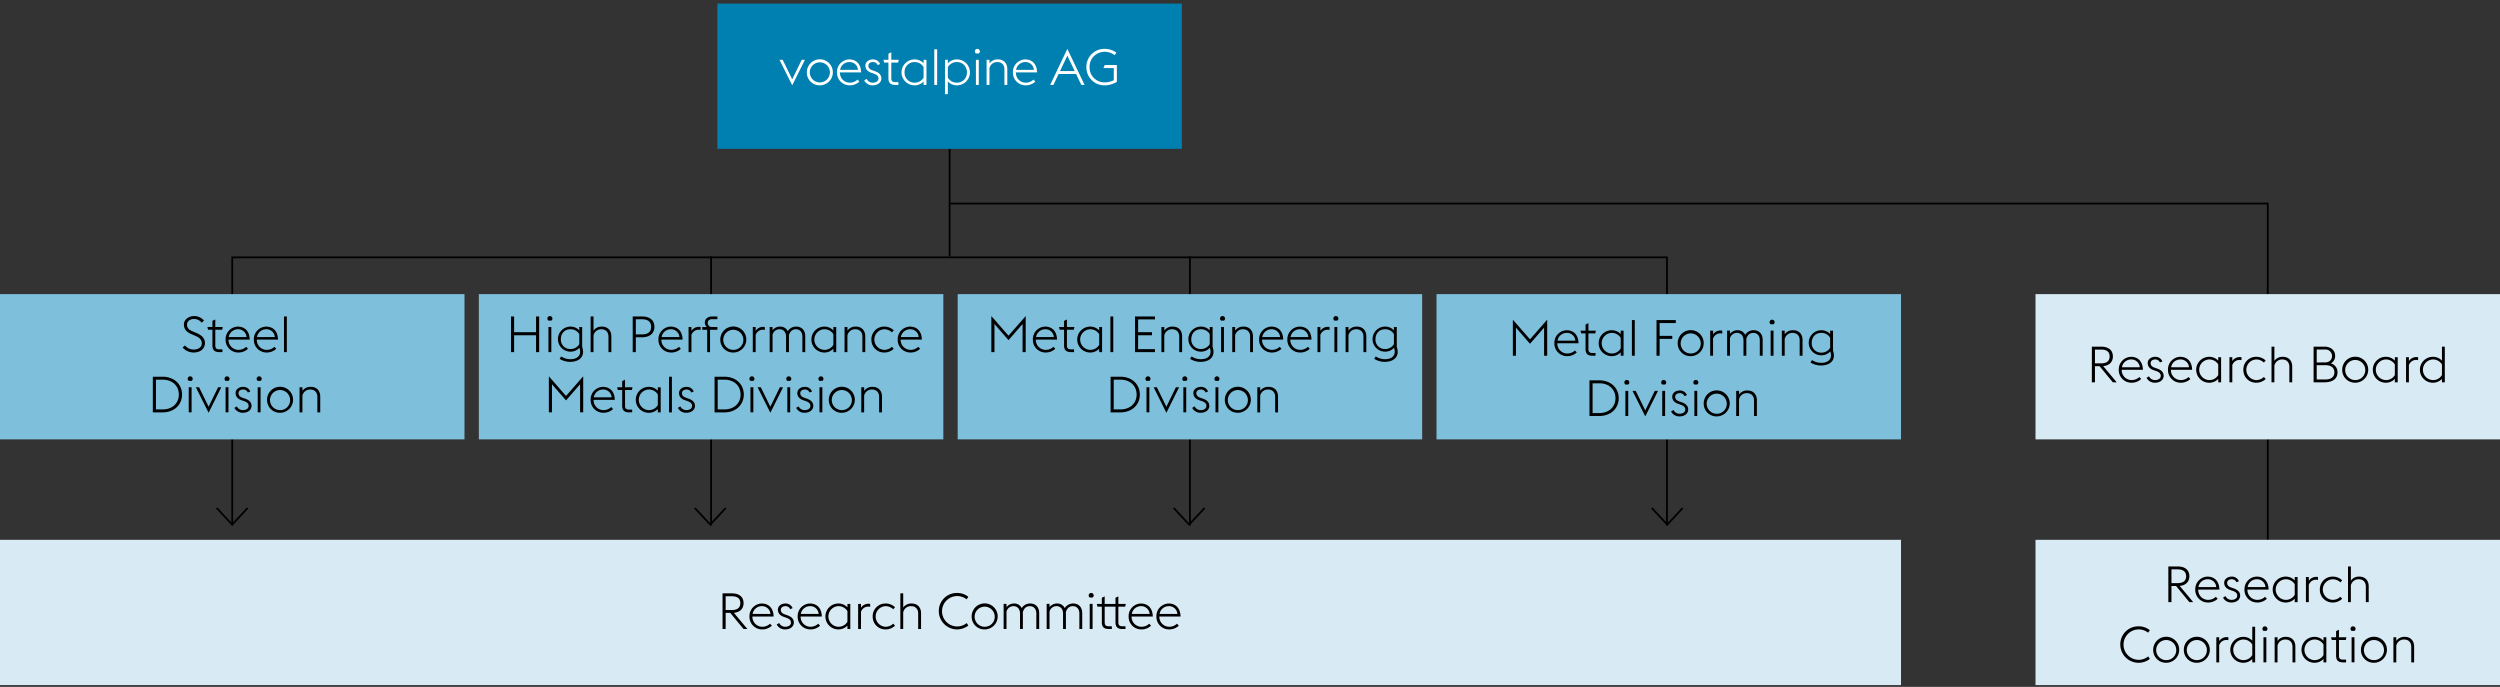
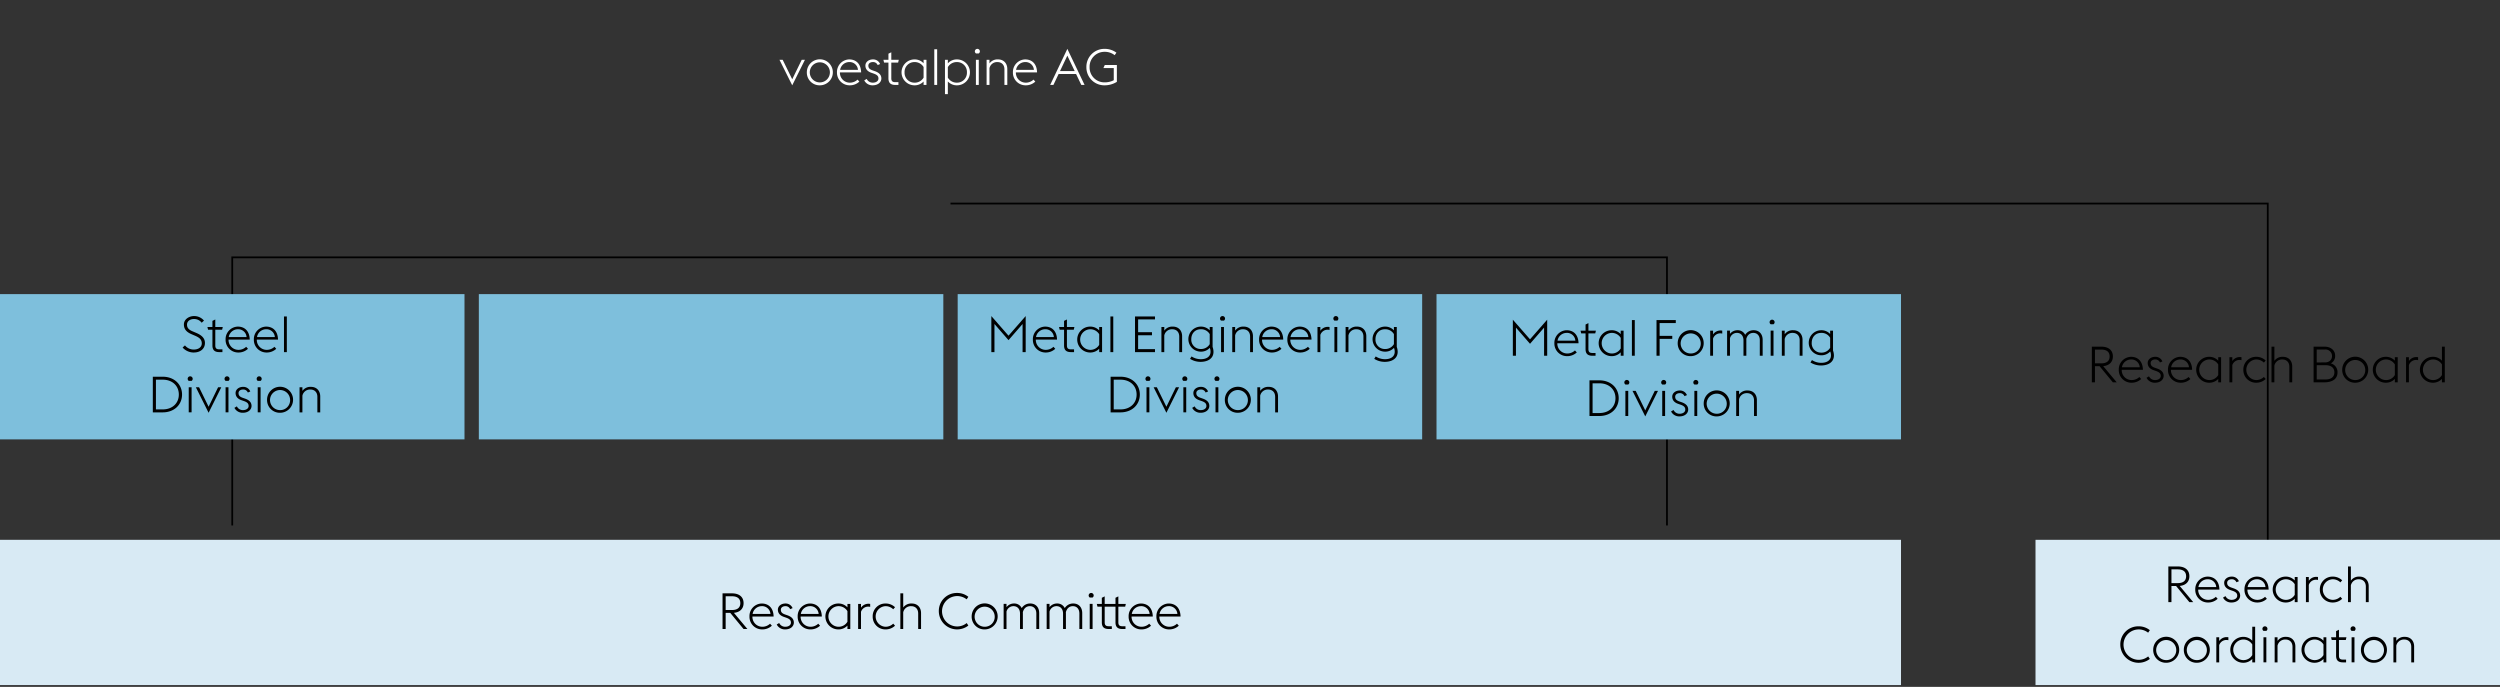
<svg xmlns="http://www.w3.org/2000/svg" width="1394" height="383" viewBox="0 0 1394 383">
  <rect x="0" y="0" width="1394" height="383" fill="#333333" stroke="none" />
  <path fill="none" stroke="#000" d="M929.5 293V143.5h-800V293" />
-   <path fill="none" stroke="#000" d="M938.289 283.247l-8.632 9.282-8.629-9.282M138.088 283.247l-8.632 9.282-8.629-9.282M529.5 83v60M396.5 143v150M404.679 283.247l-8.632 9.288-8.629-9.288M663.5 143v150M671.698 283.247l-8.632 9.288-8.629-9.288" />
-   <path fill="#0080b0" d="M400 2h259v81H400z" />
  <path fill="#7ebfdc" d="M0 164h259v81H0z" />
  <path fill="#d8eaf4" d="M0 301h1060v81H0z" />
  <path fill="#7ebfdc" d="M267 164h259v81H267zM534 164h259v81H534z" />
  <path fill="none" stroke="#000" d="M1264.5 326V113.5H530" />
-   <path fill="#d8eaf4" d="M1135 164h259v81h-259z" />
  <path fill="#7ebfdc" d="M801 164h259v81H801z" />
  <path fill="#d8eaf4" d="M1135 301h259v81h-259z" />
  <g>
    <path d="M434.634 33.351h1.792l5.32 10.864 5.292-10.864h1.792l-7.084 14.223zM449.894 40.351a7.252 7.252 0 117.252 7.223 7.091 7.091 0 01-7.252-7.223zm12.851 0a5.6 5.6 0 10-11.2 0 5.6 5.6 0 1011.2 0zM466.693 40.351a7.023 7.023 0 016.832-7.224c3.668 0 6.524 2.323 6.636 7.252h-11.815a5.508 5.508 0 005.46 5.712 6.17 6.17 0 004.367-1.708l1.009 1.12a7.7 7.7 0 01-5.376 2.071 7.042 7.042 0 01-7.113-7.223zm1.764-1.4h9.94a4.658 4.658 0 00-4.928-4.34 5.159 5.159 0 00-5.012 4.339zM481.9 44.831l1.373-.841a3.649 3.649 0 003.416 2.1c1.736 0 3.135-.868 3.135-2.3 0-1.372-.756-2.1-2.771-2.8l-1.288-.447c-2.521-.9-3.22-2.492-3.22-3.977 0-1.9 1.735-3.443 4.228-3.443a4.174 4.174 0 013.975 2.576l-1.371.588a2.7 2.7 0 00-2.66-1.681c-1.372 0-2.521.729-2.521 1.989 0 1.091.42 1.96 2.325 2.631l1.372.477c2.351.84 3.555 2.128 3.555 4.06 0 1.988-1.763 3.807-4.843 3.807a5.1 5.1 0 01-4.705-2.739zM492.593 33.351h2.8v-3.416l1.595-.785v4.2h4.172l-.364 1.54h-3.808v8.71c0 1.54.56 2.212 2.268 2.212h1.708v1.54h-1.736c-2.492 0-3.835-1.037-3.835-3.7v-8.761h-2.437zM514.992 45.446a6.817 6.817 0 01-5.151 2.128 7.224 7.224 0 010-14.447 6.743 6.743 0 015.151 2.155v-1.931h1.6v14h-1.6zm0-2.155v-5.908a5.794 5.794 0 00-5.151-2.773 5.5 5.5 0 00-5.46 5.741 5.5 5.5 0 005.46 5.74 5.694 5.694 0 005.151-2.8zM520.956 27.471h1.6v19.88h-1.6zM526.92 33.351h1.6v1.96a6.741 6.741 0 015.179-2.184 7.224 7.224 0 010 14.447 6.721 6.721 0 01-5.179-2.155V52.5h-1.6zm1.6 4.087v5.853a5.741 5.741 0 005.179 2.8 5.5 5.5 0 005.46-5.74 5.5 5.5 0 00-5.46-5.741 5.76 5.76 0 00-5.183 2.828zM543.58 28.646a1.4 1.4 0 012.8 0 1.406 1.406 0 01-.616 1.149H544.2a1.408 1.408 0 01-.62-1.149zm.588 4.7h1.6v14h-1.6zM550.132 33.351h1.6v2.015a5.481 5.481 0 014.816-2.239c2.939 0 5.124 2.016 5.124 5.376v8.848h-1.6v-8.624c0-2.661-1.6-4.117-3.947-4.117a4.326 4.326 0 00-4.4 3.445v9.3h-1.6zM564.8 40.351a7.022 7.022 0 016.832-7.224c3.668 0 6.523 2.323 6.635 7.252h-11.811a5.508 5.508 0 005.46 5.712 6.17 6.17 0 004.367-1.708l1.009 1.12a7.7 7.7 0 01-5.376 2.071 7.041 7.041 0 01-7.116-7.223zm1.763-1.4h9.941a4.659 4.659 0 00-4.928-4.34 5.159 5.159 0 00-5.009 4.339zM595.155 27.247l9.6 20.1h-1.82l-2.912-6.077h-9.744l-2.879 6.081h-1.82zm-4.088 12.376h8.176l-4.088-8.6zM605.768 37.41a10.005 10.005 0 0110.163-10.163 10.753 10.753 0 016.58 2.128l-.98 1.4a8.752 8.752 0 00-5.6-1.876 8.271 8.271 0 00-8.371 8.512 8.27 8.27 0 008.371 8.513 10.864 10.864 0 005.1-1.2v-6.782h-5.768l.757-1.679h6.747v9.38a13.056 13.056 0 01-6.832 1.931 10 10 0 01-10.167-10.164z" fill="#fff" />
    <path d="M101.816 193.79l1.316-1.2a6.3 6.3 0 004.845 2.324c2.715 0 4.536-1.345 4.536-3.416 0-2.212-1.372-3.248-3.641-4.256l-2.1-.9c-3.024-1.288-4.228-3.024-4.228-5.432 0-2.828 2.8-4.676 5.656-4.676a7.228 7.228 0 015.544 2.52l-1.288 1.2a5.261 5.261 0 00-4.34-2.072c-2.072 0-3.836 1.176-3.836 3.135 0 1.653.812 2.773 3.08 3.725l2.1.9c2.688 1.148 4.816 2.744 4.816 5.6 0 3.052-2.324 5.32-6.3 5.32a8.318 8.318 0 01-6.16-2.772zM115.647 182.338h2.8v-3.416l1.6-.784v4.2h4.172l-.364 1.54h-3.808v8.708c0 1.54.56 2.212 2.268 2.212h1.708v1.54h-1.736c-2.492 0-3.836-1.036-3.836-3.7v-8.764h-2.436zM125.784 189.338a7.023 7.023 0 016.832-7.224c3.668 0 6.524 2.324 6.636 7.252h-11.815a5.507 5.507 0 005.459 5.712 6.167 6.167 0 004.368-1.708l1.008 1.12a7.7 7.7 0 01-5.376 2.072 7.042 7.042 0 01-7.112-7.224zm1.764-1.4h9.94a4.658 4.658 0 00-4.927-4.34 5.157 5.157 0 00-5.013 4.34zM141.548 189.338a7.023 7.023 0 016.832-7.224c3.668 0 6.523 2.324 6.636 7.252H143.2a5.508 5.508 0 005.46 5.712 6.166 6.166 0 004.367-1.708l1.009 1.12a7.7 7.7 0 01-5.376 2.072 7.042 7.042 0 01-7.112-7.224zm1.764-1.4h9.94a4.659 4.659 0 00-4.928-4.34 5.156 5.156 0 00-5.012 4.34zM158.348 176.458h1.595v19.88h-1.595zM85.213 210.058h5.516c6.328 0 10.78 4.171 10.78 9.939s-4.452 9.941-10.78 9.941h-5.516zm5.516 18.227c5.431 0 8.988-3.472 8.988-8.288s-3.557-8.287-8.988-8.287h-3.781v16.575zM104.645 211.233a1.4 1.4 0 012.8 0 1.406 1.406 0 01-.616 1.149h-1.569a1.405 1.405 0 01-.615-1.149zm.587 4.7h1.6v14h-1.6zM109.208 215.938H111l5.32 10.864 5.292-10.864h1.788l-7.084 14.223zM125.2 211.233a1.4 1.4 0 012.8 0 1.406 1.406 0 01-.616 1.149h-1.568a1.406 1.406 0 01-.616-1.149zm.588 4.7h1.6v14h-1.6zM130.711 227.418l1.372-.841a3.65 3.65 0 003.416 2.1c1.736 0 3.136-.868 3.136-2.3 0-1.372-.756-2.1-2.772-2.8l-1.288-.447c-2.52-.9-3.22-2.492-3.22-3.977 0-1.9 1.736-3.443 4.228-3.443a4.176 4.176 0 013.976 2.575l-1.371.589a2.7 2.7 0 00-2.661-1.681c-1.372 0-2.52.729-2.52 1.989 0 1.091.42 1.96 2.324 2.631l1.372.477c2.352.84 3.556 2.128 3.556 4.06 0 1.988-1.764 3.807-4.844 3.807a5.1 5.1 0 01-4.704-2.739zM143.115 211.233a1.4 1.4 0 012.8 0 1.406 1.406 0 01-.616 1.149h-1.569a1.408 1.408 0 01-.615-1.149zm.588 4.7h1.6v14h-1.6zM148.911 222.938a7.252 7.252 0 117.252 7.223 7.091 7.091 0 01-7.252-7.223zm12.852 0a5.6 5.6 0 10-5.6 5.74 5.511 5.511 0 005.6-5.74zM167.026 215.938h1.6v2.015a5.48 5.48 0 014.816-2.239c2.94 0 5.124 2.015 5.124 5.376v8.848h-1.6v-8.625c0-2.66-1.6-4.116-3.947-4.116a4.326 4.326 0 00-4.4 3.445v9.3h-1.6z" />
    <g data-name="High ...">
-       <path d="M284.933 176.458h1.735v8.792H298.9v-8.792h1.736v19.88H298.9v-9.408h-12.232v9.408h-1.735zM305.232 177.634a1.4 1.4 0 112.8 0 1.406 1.406 0 01-.616 1.148h-1.568a1.406 1.406 0 01-.616-1.148zm.588 4.7h1.6v14h-1.6zM312.036 200.09l.84-1.344a9.418 9.418 0 005.236 1.54c2.688 0 5.348-1.148 5.348-4.144a5.309 5.309 0 00-.42-2.184 6.555 6.555 0 01-5.067 2.128 6.987 6.987 0 010-13.972 6.609 6.609 0 015.039 2.1v-1.876h1.6v11.116a8.243 8.243 0 01.5 2.716c0 4.059-3.639 5.6-7.2 5.6a10.973 10.973 0 01-5.876-1.68zm10.976-8.2v-5.573a5.5 5.5 0 00-5.039-2.715c-3.221 0-5.237 2.436-5.237 5.516a5.17 5.17 0 005.237 5.488 5.555 5.555 0 005.039-2.72zM329.34 176.458h1.6v7.9a5.48 5.48 0 014.816-2.24c2.939 0 5.124 2.016 5.124 5.376v8.848h-1.6v-8.624c0-2.66-1.595-4.116-3.947-4.116a4.326 4.326 0 00-4.4 3.444v9.3h-1.6zM352.8 176.458h5.208c4.311 0 6.887 2.1 6.887 5.8 0 3.612-2.576 5.8-6.887 5.8h-3.473v8.288H352.8zm5.208 10c3.387 0 5.067-1.484 5.067-4.2s-1.68-4.228-5.067-4.228h-3.473v8.428zM367.139 189.338a7.022 7.022 0 016.832-7.224c3.668 0 6.523 2.324 6.635 7.252h-11.815a5.508 5.508 0 005.46 5.712 6.166 6.166 0 004.367-1.708l1.009 1.12a7.7 7.7 0 01-5.376 2.072 7.042 7.042 0 01-7.112-7.224zm1.763-1.4h9.941a4.659 4.659 0 00-4.929-4.34 5.158 5.158 0 00-5.014 4.34zM383.938 182.338h1.6v2.128a4.952 4.952 0 014.2-2.212 5.147 5.147 0 01.924.084v1.652a4.857 4.857 0 00-1.092-.14 4.226 4.226 0 00-4.032 2.912v9.576h-1.6zM391.583 182.338h2.548a3.278 3.278 0 01-1.12-2.52c0-1.96 1.652-3.36 4.172-3.36h2.828v1.512H397.1c-1.344 0-2.464.672-2.464 2.072a2.2 2.2 0 002.3 2.3h3.08v1.54h-4.088v12.46h-1.6v-12.46h-2.744zM401.634 189.338a7.252 7.252 0 117.252 7.224 7.091 7.091 0 01-7.252-7.224zm12.851 0a5.6 5.6 0 10-5.6 5.74 5.509 5.509 0 005.6-5.74zM419.75 182.338h1.6v2.128a4.952 4.952 0 014.2-2.212 5.156 5.156 0 01.924.084v1.652a4.872 4.872 0 00-1.092-.14 4.226 4.226 0 00-4.032 2.912v9.576h-1.6zM447.413 187.714c0-2.632-1.512-4.116-3.612-4.116s-3.415 1.4-3.92 3.388a3.043 3.043 0 01.028.5v8.848h-1.6v-8.624c0-2.632-1.54-4.116-3.64-4.116a3.988 3.988 0 00-3.892 3.024v9.716h-1.6v-14h1.6v1.82a5.226 5.226 0 014.313-2.044 4.535 4.535 0 014.172 2.575 5.437 5.437 0 014.759-2.575c2.94 0 4.984 2.016 4.984 5.376v8.848h-1.6zM464.688 194.434a6.819 6.819 0 01-5.151 2.128 7.225 7.225 0 010-14.448 6.739 6.739 0 015.151 2.156v-1.932h1.6v14h-1.6zm0-2.156v-5.908a5.793 5.793 0 00-5.151-2.772 5.747 5.747 0 000 11.48 5.692 5.692 0 005.151-2.8zM470.933 182.338h1.6v2.016a5.481 5.481 0 014.817-2.24c2.939 0 5.124 2.016 5.124 5.376v8.848h-1.6v-8.624c0-2.66-1.6-4.116-3.947-4.116a4.328 4.328 0 00-4.4 3.444v9.3h-1.6zM485.885 189.338a7.059 7.059 0 017.115-7.224 7.578 7.578 0 015.348 2.072l-1.008 1.148A6.116 6.116 0 00493 183.6a5.747 5.747 0 000 11.48 6.116 6.116 0 004.34-1.736l1.008 1.148a7.578 7.578 0 01-5.348 2.07 7.06 7.06 0 01-7.115-7.224zM500.557 189.338a7.022 7.022 0 016.832-7.224c3.668 0 6.523 2.324 6.635 7.252h-11.815a5.508 5.508 0 005.46 5.712 6.166 6.166 0 004.367-1.708l1.009 1.12a7.7 7.7 0 01-5.376 2.072 7.042 7.042 0 01-7.112-7.224zm1.763-1.4h9.941a4.659 4.659 0 00-4.929-4.34 5.158 5.158 0 00-5.012 4.34zM306.044 209.834l9.575 10.947 9.576-10.947v20.1h-1.736v-15.68l-7.84 9.015-7.84-9.015v15.68h-1.735zM329.339 222.938a7.023 7.023 0 016.832-7.224c3.668 0 6.523 2.323 6.636 7.252h-11.816a5.508 5.508 0 005.46 5.712 6.17 6.17 0 004.367-1.708l1.009 1.12a7.7 7.7 0 01-5.376 2.071 7.042 7.042 0 01-7.112-7.223zm1.764-1.4h9.94a4.659 4.659 0 00-4.928-4.34 5.157 5.157 0 00-5.015 4.339zM344.122 215.938h2.8v-3.417l1.6-.784v4.2h4.171l-.364 1.54h-3.807v8.708c0 1.54.559 2.211 2.267 2.211h1.708v1.541h-1.735c-2.492 0-3.836-1.037-3.836-3.7v-8.763h-2.437zM366.8 228.033a6.819 6.819 0 01-5.152 2.128 7.224 7.224 0 010-14.447 6.745 6.745 0 015.152 2.155v-1.931h1.6v14h-1.6zm0-2.155v-5.908a5.8 5.8 0 00-5.152-2.773 5.748 5.748 0 000 11.481 5.694 5.694 0 005.152-2.8zM373.047 210.058h1.6v19.88h-1.6zM377.974 227.418l1.372-.841a3.65 3.65 0 003.416 2.1c1.736 0 3.135-.868 3.135-2.3 0-1.372-.755-2.1-2.771-2.8l-1.288-.447c-2.521-.9-3.22-2.492-3.22-3.977 0-1.9 1.736-3.443 4.228-3.443a4.177 4.177 0 013.976 2.575l-1.372.589a2.7 2.7 0 00-2.66-1.681c-1.372 0-2.52.729-2.52 1.989 0 1.091.419 1.96 2.324 2.631l1.372.477c2.351.84 3.555 2.128 3.555 4.06 0 1.988-1.763 3.807-4.843 3.807a5.093 5.093 0 01-4.704-2.739zM398.442 210.058h5.516c6.328 0 10.78 4.171 10.78 9.939s-4.452 9.941-10.78 9.941h-5.516zm5.516 18.227c5.432 0 8.988-3.472 8.988-8.288s-3.556-8.287-8.988-8.287h-3.78v16.575zM417.874 211.233a1.4 1.4 0 012.8 0 1.406 1.406 0 01-.616 1.149h-1.569a1.408 1.408 0 01-.615-1.149zm.588 4.7h1.6v14h-1.6zM422.437 215.938h1.792l5.32 10.864 5.292-10.864h1.792l-7.084 14.223zM438.425 211.233a1.4 1.4 0 012.8 0 1.4 1.4 0 01-.617 1.149h-1.568a1.408 1.408 0 01-.615-1.149zm.588 4.7h1.6v14h-1.6zM443.94 227.418l1.372-.841a3.65 3.65 0 003.417 2.1c1.736 0 3.135-.868 3.135-2.3 0-1.372-.756-2.1-2.771-2.8l-1.288-.447c-2.521-.9-3.22-2.492-3.22-3.977 0-1.9 1.735-3.443 4.227-3.443a4.178 4.178 0 013.977 2.575l-1.372.589a2.7 2.7 0 00-2.66-1.681c-1.372 0-2.521.729-2.521 1.989 0 1.091.42 1.96 2.325 2.631l1.372.477c2.351.84 3.555 2.128 3.555 4.06 0 1.988-1.763 3.807-4.843 3.807a5.1 5.1 0 01-4.705-2.739zM456.345 211.233a1.4 1.4 0 012.8 0 1.4 1.4 0 01-.617 1.149h-1.568a1.408 1.408 0 01-.615-1.149zm.588 4.7h1.6v14h-1.6zM462.14 222.938a7.252 7.252 0 117.252 7.223 7.091 7.091 0 01-7.252-7.223zm12.851 0a5.6 5.6 0 10-5.6 5.74 5.51 5.51 0 005.6-5.74zM480.256 215.938h1.6v2.015a5.479 5.479 0 014.816-2.239c2.939 0 5.124 2.015 5.124 5.376v8.848h-1.6v-8.625c0-2.66-1.595-4.116-3.947-4.116a4.326 4.326 0 00-4.4 3.445v9.3h-1.6z" />
-     </g>
+       </g>
    <path d="M552.773 176.234l9.576 10.948 9.576-10.948v20.1h-1.737v-15.68l-7.839 9.016-7.84-9.016v15.68h-1.736zM575.929 189.338a7.022 7.022 0 016.832-7.224c3.668 0 6.523 2.324 6.635 7.252h-11.815a5.508 5.508 0 005.46 5.712 6.166 6.166 0 004.367-1.708l1.009 1.12a7.7 7.7 0 01-5.376 2.072 7.042 7.042 0 01-7.112-7.224zm1.763-1.4h9.941a4.659 4.659 0 00-4.928-4.34 5.158 5.158 0 00-5.013 4.34zM590.516 182.338h2.8v-3.416l1.6-.784v4.2h4.172l-.364 1.54h-3.808v8.708c0 1.54.56 2.212 2.268 2.212h1.708v1.54h-1.736c-2.492 0-3.836-1.036-3.836-3.7v-8.764h-2.44zM612.916 194.434a6.82 6.82 0 01-5.151 2.128 7.225 7.225 0 010-14.448 6.741 6.741 0 015.151 2.156v-1.932h1.6v14h-1.6zm0-2.156v-5.908a5.793 5.793 0 00-5.151-2.772 5.747 5.747 0 000 11.48 5.692 5.692 0 005.151-2.8zM619.16 176.458h1.6v19.88h-1.6zM632.88 176.458h11.143v1.652h-9.408v7.14h7.729v1.68h-7.729v7.756h9.408v1.652H632.88zM647.607 182.338h1.6v2.016a5.481 5.481 0 014.817-2.24c2.939 0 5.124 2.016 5.124 5.376v8.848h-1.6v-8.624c0-2.66-1.6-4.116-3.947-4.116a4.327 4.327 0 00-4.4 3.444v9.3h-1.6zM663.567 200.09l.84-1.344a9.422 9.422 0 005.237 1.54c2.687 0 5.347-1.148 5.347-4.144a5.309 5.309 0 00-.42-2.184 6.555 6.555 0 01-5.067 2.128 6.987 6.987 0 010-13.972 6.609 6.609 0 015.039 2.1v-1.876h1.6v11.116a8.243 8.243 0 01.5 2.716c0 4.059-3.64 5.6-7.2 5.6a10.975 10.975 0 01-5.876-1.68zm10.976-8.2v-5.573a5.5 5.5 0 00-5.043-2.717c-3.221 0-5.236 2.436-5.236 5.516a5.169 5.169 0 005.236 5.484 5.555 5.555 0 005.043-2.714zM680.283 177.634a1.4 1.4 0 012.8 0 1.406 1.406 0 01-.616 1.148H680.9a1.408 1.408 0 01-.617-1.148zm.588 4.7h1.6v14h-1.6zM687.114 182.338h1.6v2.016a5.481 5.481 0 014.816-2.24c2.94 0 5.124 2.016 5.124 5.376v8.848h-1.6v-8.624c0-2.66-1.6-4.116-3.948-4.116a4.326 4.326 0 00-4.4 3.444v9.3h-1.6zM702.066 189.338a7.023 7.023 0 016.832-7.224c3.668 0 6.524 2.324 6.636 7.252h-11.815a5.508 5.508 0 005.46 5.712 6.166 6.166 0 004.367-1.708l1.009 1.12a7.7 7.7 0 01-5.376 2.072 7.043 7.043 0 01-7.113-7.224zm1.764-1.4h9.941a4.659 4.659 0 00-4.929-4.34 5.158 5.158 0 00-5.012 4.34zM717.83 189.338a7.023 7.023 0 016.832-7.224c3.668 0 6.524 2.324 6.636 7.252h-11.816a5.508 5.508 0 005.46 5.712 6.169 6.169 0 004.368-1.708l1.008 1.12a7.7 7.7 0 01-5.376 2.072 7.042 7.042 0 01-7.112-7.224zm1.764-1.4h9.94a4.658 4.658 0 00-4.929-4.34 5.157 5.157 0 00-5.011 4.34zM734.63 182.338h1.6v2.128a4.952 4.952 0 014.2-2.212 5.164 5.164 0 01.924.084v1.652a4.872 4.872 0 00-1.092-.14 4.226 4.226 0 00-4.032 2.912v9.576h-1.6zM743.478 177.634a1.4 1.4 0 112.8 0 1.406 1.406 0 01-.616 1.148h-1.568a1.4 1.4 0 01-.616-1.148zm.587 4.7h1.6v14h-1.6zM750.31 182.338h1.6v2.016a5.481 5.481 0 014.817-2.24c2.939 0 5.124 2.016 5.124 5.376v8.848h-1.6v-8.624c0-2.66-1.6-4.116-3.947-4.116a4.328 4.328 0 00-4.4 3.444v9.3h-1.6zM766.27 200.09l.839-1.344a9.422 9.422 0 005.237 1.54c2.687 0 5.347-1.148 5.347-4.144a5.309 5.309 0 00-.42-2.184 6.555 6.555 0 01-5.067 2.128 6.987 6.987 0 010-13.972 6.609 6.609 0 015.039 2.1v-1.876h1.6v11.116a8.243 8.243 0 01.5 2.716c0 4.059-3.64 5.6-7.2 5.6a10.969 10.969 0 01-5.875-1.68zm10.975-8.2v-5.573a5.5 5.5 0 00-5.039-2.715c-3.221 0-5.236 2.436-5.236 5.516a5.169 5.169 0 005.236 5.488 5.555 5.555 0 005.039-2.72zM619.272 210.058h5.516c6.328 0 10.78 4.171 10.78 9.939s-4.452 9.941-10.78 9.941h-5.516zm5.516 18.227c5.432 0 8.988-3.472 8.988-8.288s-3.556-8.287-8.988-8.287h-3.78v16.575zM638.7 211.233a1.4 1.4 0 012.8 0 1.406 1.406 0 01-.616 1.149h-1.569a1.408 1.408 0 01-.615-1.149zm.588 4.7h1.6v14h-1.6zM643.268 215.938h1.792l5.32 10.864 5.292-10.864h1.792l-7.084 14.223zM659.256 211.233a1.4 1.4 0 012.8 0 1.4 1.4 0 01-.617 1.149h-1.568a1.408 1.408 0 01-.615-1.149zm.588 4.7h1.595v14h-1.595zM664.771 227.418l1.372-.841a3.649 3.649 0 003.416 2.1c1.736 0 3.135-.868 3.135-2.3 0-1.372-.756-2.1-2.771-2.8l-1.288-.447c-2.521-.9-3.22-2.492-3.22-3.977 0-1.9 1.735-3.443 4.228-3.443a4.177 4.177 0 013.976 2.575l-1.372.589a2.7 2.7 0 00-2.66-1.681c-1.372 0-2.521.729-2.521 1.989 0 1.091.42 1.96 2.325 2.631l1.372.477c2.351.84 3.555 2.128 3.555 4.06 0 1.988-1.763 3.807-4.843 3.807a5.093 5.093 0 01-4.704-2.739zM677.175 211.233a1.4 1.4 0 012.8 0 1.4 1.4 0 01-.617 1.149h-1.568a1.408 1.408 0 01-.615-1.149zm.588 4.7h1.595v14h-1.595zM682.971 222.938a7.252 7.252 0 117.252 7.223 7.091 7.091 0 01-7.252-7.223zm12.851 0a5.6 5.6 0 10-5.6 5.74 5.51 5.51 0 005.6-5.74zM701.086 215.938h1.6v2.015a5.479 5.479 0 014.816-2.239c2.94 0 5.124 2.015 5.124 5.376v8.848h-1.6v-8.625c0-2.66-1.6-4.116-3.947-4.116a4.326 4.326 0 00-4.4 3.445v9.3h-1.6zM1170.727 204.194h-2.577v8.989h-1.735V193.3h5.264c4.088 0 6.467 2.044 6.467 5.46 0 3.051-1.988 5.068-5.4 5.4l7.532 9.016h-2.156zm.9-1.595c3.163 0 4.7-1.4 4.7-3.836 0-2.464-1.54-3.836-4.7-3.836h-3.473v7.673zM1181.423 206.183a7.023 7.023 0 016.832-7.224c3.668 0 6.523 2.323 6.636 7.252h-11.816a5.508 5.508 0 005.46 5.712 6.17 6.17 0 004.367-1.708l1.009 1.12a7.7 7.7 0 01-5.376 2.071 7.042 7.042 0 01-7.112-7.223zm1.764-1.4h9.94a4.659 4.659 0 00-4.928-4.34 5.157 5.157 0 00-5.012 4.339zM1196.906 210.663l1.372-.841a3.65 3.65 0 003.416 2.1c1.737 0 3.136-.868 3.136-2.3 0-1.372-.756-2.1-2.771-2.8l-1.288-.447c-2.521-.9-3.22-2.492-3.22-3.977 0-1.9 1.735-3.443 4.227-3.443a4.175 4.175 0 013.976 2.576l-1.371.588a2.7 2.7 0 00-2.66-1.681c-1.372 0-2.521.729-2.521 1.989 0 1.091.42 1.96 2.324 2.631l1.372.477c2.352.84 3.556 2.128 3.556 4.06 0 1.988-1.764 3.807-4.844 3.807a5.1 5.1 0 01-4.704-2.739zM1208.862 206.183a7.023 7.023 0 016.832-7.224c3.668 0 6.524 2.323 6.636 7.252h-11.815a5.508 5.508 0 005.46 5.712 6.17 6.17 0 004.367-1.708l1.009 1.12a7.705 7.705 0 01-5.376 2.071 7.042 7.042 0 01-7.113-7.223zm1.764-1.4h9.94a4.658 4.658 0 00-4.927-4.34 5.158 5.158 0 00-5.013 4.339zM1236.89 211.278a6.819 6.819 0 01-5.152 2.128 7.224 7.224 0 010-14.447 6.745 6.745 0 015.152 2.155v-1.931h1.595v14h-1.595zm0-2.155v-5.908a5.8 5.8 0 00-5.152-2.773 5.748 5.748 0 000 11.481 5.7 5.7 0 005.152-2.8zM1243.134 199.183h1.6v2.128a4.954 4.954 0 014.2-2.212 5.164 5.164 0 01.924.084v1.652a4.874 4.874 0 00-1.092-.141 4.227 4.227 0 00-4.033 2.912v9.577h-1.6zM1250.889 206.183a7.059 7.059 0 017.112-7.224 7.582 7.582 0 015.348 2.071l-1.008 1.149a6.112 6.112 0 00-4.34-1.737 5.748 5.748 0 000 11.481 6.116 6.116 0 004.34-1.736l1.008 1.148a7.578 7.578 0 01-5.348 2.071 7.059 7.059 0 01-7.112-7.223zM1266.6 193.3h1.6v7.9a5.483 5.483 0 014.817-2.239c2.939 0 5.124 2.016 5.124 5.376v8.848h-1.6v-8.624c0-2.661-1.6-4.117-3.947-4.117a4.328 4.328 0 00-4.4 3.445v9.3h-1.6zM1290.061 193.3h6.075c3.892 0 5.936 2.38 5.936 4.956a4.584 4.584 0 01-2.408 4.368 4.984 4.984 0 013.724 5.1c0 3.639-2.94 5.46-7.364 5.46h-5.963zm6.327 8.792c2.52 0 3.948-1.54 3.948-3.584a3.612 3.612 0 00-3.948-3.613h-4.588v7.2zm.392 9.492c3.276 0 4.872-1.624 4.872-3.948 0-2.3-1.568-4-4.844-4h-5.008v7.952zM1306.021 206.183a7.252 7.252 0 117.251 7.223 7.091 7.091 0 01-7.251-7.223zm12.851 0a5.6 5.6 0 10-5.6 5.74 5.511 5.511 0 005.6-5.74zM1335.363 211.278a6.815 6.815 0 01-5.151 2.128 7.224 7.224 0 010-14.447 6.742 6.742 0 015.151 2.155v-1.931h1.6v14h-1.6zm0-2.155v-5.908a5.794 5.794 0 00-5.151-2.773 5.748 5.748 0 000 11.481 5.694 5.694 0 005.151-2.8zM1341.607 199.183h1.6v2.128a4.952 4.952 0 014.2-2.212 5.147 5.147 0 01.924.084v1.652a4.859 4.859 0 00-1.092-.141 4.226 4.226 0 00-4.032 2.912v9.577h-1.6zM1361.627 211.278a6.817 6.817 0 01-5.151 2.128 7.224 7.224 0 010-14.447 6.743 6.743 0 015.151 2.155V193.3h1.6v19.88h-1.6zm0-2.155v-5.908a5.8 5.8 0 00-5.151-2.773 5.748 5.748 0 000 11.481 5.694 5.694 0 005.151-2.8z" />
    <g data-name="Metal...">
      <path d="M843.563 178.259l9.576 10.947 9.576-10.947v20.1h-1.736v-15.676l-7.84 9.015-7.84-9.015v15.679h-1.736zM866.719 191.362a7.022 7.022 0 016.832-7.223c3.668 0 6.523 2.323 6.636 7.252h-11.816a5.508 5.508 0 005.46 5.712 6.17 6.17 0 004.369-1.703l1.009 1.12a7.7 7.7 0 01-5.376 2.071 7.042 7.042 0 01-7.114-7.229zm1.763-1.4h9.941a4.659 4.659 0 00-4.929-4.34 5.158 5.158 0 00-5.012 4.34zM881.306 184.362h2.8v-3.416l1.6-.784v4.2h4.172l-.364 1.54H885.7v8.708c0 1.54.56 2.212 2.268 2.212h1.708v1.54h-1.736c-2.492 0-3.836-1.036-3.836-3.7V185.9h-2.434zM903.706 196.458a6.817 6.817 0 01-5.151 2.128 7.224 7.224 0 010-14.447 6.743 6.743 0 015.151 2.155v-1.932h1.6v14h-1.6zm0-2.155V188.4a5.792 5.792 0 00-5.151-2.773 5.748 5.748 0 000 11.481 5.694 5.694 0 005.151-2.808zM909.95 178.482h1.6v19.88h-1.6zM923.67 178.482h10.752v1.653h-9.017v7.139h7.056v1.68h-7.056v9.408h-1.735zM935.485 191.362a7.252 7.252 0 117.252 7.224 7.091 7.091 0 01-7.252-7.224zm12.852 0a5.6 5.6 0 10-5.6 5.741 5.51 5.51 0 005.6-5.741zM953.6 184.362h1.6v2.128a4.952 4.952 0 014.2-2.212 5.24 5.24 0 01.924.084v1.653a4.858 4.858 0 00-1.091-.141 4.226 4.226 0 00-4.033 2.912v9.576h-1.6zM981.265 189.738c0-2.632-1.512-4.116-3.613-4.116s-3.415 1.4-3.92 3.389a2.94 2.94 0 01.029.5v8.847h-1.6v-8.624c0-2.632-1.54-4.116-3.641-4.116a3.986 3.986 0 00-3.891 3.024v9.716h-1.6v-14h1.6v1.821a5.223 5.223 0 014.312-2.044 4.531 4.531 0 014.172 2.576 5.438 5.438 0 014.76-2.576c2.939 0 4.983 2.015 4.983 5.376v8.847h-1.6zM986.725 179.658a1.4 1.4 0 012.8 0 1.406 1.406 0 01-.616 1.149h-1.569a1.408 1.408 0 01-.615-1.149zm.587 4.7h1.6v14h-1.6zM993.556 184.362h1.595v2.016a5.481 5.481 0 014.817-2.239c2.939 0 5.124 2.015 5.124 5.376v8.847h-1.6v-8.624c0-2.66-1.6-4.116-3.947-4.116a4.328 4.328 0 00-4.4 3.444v9.3h-1.595zM1009.516 202.114l.839-1.343a9.432 9.432 0 005.237 1.54c2.687 0 5.347-1.149 5.347-4.145a5.325 5.325 0 00-.419-2.184 6.559 6.559 0 01-5.068 2.128 6.986 6.986 0 010-13.971 6.612 6.612 0 015.039 2.1v-1.876h1.6v11.117a8.237 8.237 0 01.5 2.715c0 4.06-3.64 5.6-7.2 5.6a10.97 10.97 0 01-5.875-1.681zm10.975-8.2v-5.572a5.5 5.5 0 00-5.039-2.716c-3.221 0-5.236 2.437-5.236 5.517a5.169 5.169 0 005.236 5.487 5.553 5.553 0 005.039-2.72zM886.291 212.082h5.516c6.328 0 10.78 4.172 10.78 9.939s-4.452 9.941-10.78 9.941h-5.516zm5.516 18.228c5.431 0 8.988-3.472 8.988-8.289s-3.557-8.287-8.988-8.287h-3.781v16.576zM905.723 213.258a1.4 1.4 0 112.8 0 1.4 1.4 0 01-.616 1.148h-1.568a1.408 1.408 0 01-.616-1.148zm.588 4.7h1.595v14h-1.595zM910.286 217.962h1.792l5.32 10.864 5.292-10.864h1.792l-7.082 14.224zM926.274 213.258a1.4 1.4 0 012.8 0 1.406 1.406 0 01-.616 1.148h-1.568a1.406 1.406 0 01-.616-1.148zm.588 4.7h1.6v14h-1.6zM931.789 229.442l1.372-.84a3.651 3.651 0 003.416 2.1c1.736 0 3.136-.868 3.136-2.3 0-1.372-.756-2.1-2.772-2.8l-1.288-.447c-2.52-.9-3.219-2.492-3.219-3.976 0-1.9 1.735-3.444 4.227-3.444a4.175 4.175 0 013.976 2.576l-1.371.588a2.7 2.7 0 00-2.661-1.68c-1.372 0-2.52.728-2.52 1.988 0 1.092.42 1.96 2.324 2.632l1.372.476c2.352.84 3.556 2.128 3.556 4.06 0 1.988-1.764 3.808-4.844 3.808a5.1 5.1 0 01-4.704-2.741zM944.193 213.258a1.4 1.4 0 012.8 0 1.406 1.406 0 01-.616 1.148h-1.568a1.406 1.406 0 01-.616-1.148zm.588 4.7h1.6v14h-1.6zM949.989 224.962a7.252 7.252 0 117.252 7.224 7.091 7.091 0 01-7.252-7.224zm12.852 0a5.6 5.6 0 10-5.6 5.74 5.51 5.51 0 005.6-5.74zM968.1 217.962h1.6v2.016a5.481 5.481 0 014.817-2.24c2.939 0 5.124 2.016 5.124 5.376v8.848h-1.6v-8.624c0-2.66-1.6-4.116-3.947-4.116a4.327 4.327 0 00-4.4 3.444v9.3h-1.6z" />
    </g>
    <path d="M1213.379 326.749h-2.579v8.988h-1.736v-19.88h5.264c4.088 0 6.468 2.044 6.468 5.46 0 3.052-1.988 5.069-5.4 5.4l7.532 9.015h-2.156zm.9-1.6c3.163 0 4.7-1.4 4.7-3.836 0-2.463-1.541-3.836-4.7-3.836h-3.479v7.672zM1224.075 328.737a7.022 7.022 0 016.832-7.223c3.668 0 6.524 2.323 6.636 7.252h-11.815a5.508 5.508 0 005.46 5.712 6.17 6.17 0 004.367-1.708l1.008 1.12a7.7 7.7 0 01-5.375 2.071 7.042 7.042 0 01-7.113-7.224zm1.764-1.4h9.94a4.658 4.658 0 00-4.927-4.34 5.157 5.157 0 00-5.013 4.34zM1239.559 333.218l1.372-.841a3.65 3.65 0 003.416 2.1c1.736 0 3.135-.869 3.135-2.3 0-1.372-.755-2.1-2.771-2.8l-1.288-.447c-2.521-.9-3.22-2.493-3.22-3.977 0-1.9 1.735-3.443 4.228-3.443a4.174 4.174 0 013.975 2.576l-1.371.588a2.7 2.7 0 00-2.66-1.681c-1.372 0-2.521.729-2.521 1.988 0 1.092.42 1.96 2.325 2.632l1.372.477c2.351.84 3.555 2.128 3.555 4.059 0 1.989-1.763 3.808-4.843 3.808a5.1 5.1 0 01-4.704-2.739zM1251.515 328.737a7.021 7.021 0 016.832-7.223c3.668 0 6.523 2.323 6.635 7.252h-11.815a5.508 5.508 0 005.46 5.712 6.17 6.17 0 004.367-1.708l1.009 1.12a7.7 7.7 0 01-5.376 2.071 7.041 7.041 0 01-7.112-7.224zm1.763-1.4h9.941a4.659 4.659 0 00-4.928-4.34 5.158 5.158 0 00-5.013 4.34zM1279.542 333.833a6.817 6.817 0 01-5.151 2.128 7.224 7.224 0 010-14.447 6.743 6.743 0 015.151 2.155v-1.932h1.6v14h-1.6zm0-2.155v-5.908a5.794 5.794 0 00-5.151-2.773 5.748 5.748 0 000 11.481 5.694 5.694 0 005.151-2.8zM1285.786 321.737h1.6v2.128a4.954 4.954 0 014.2-2.212 5.249 5.249 0 01.924.084v1.653a4.866 4.866 0 00-1.092-.141 4.226 4.226 0 00-4.032 2.912v9.576h-1.6zM1293.541 328.737a7.059 7.059 0 017.112-7.223 7.58 7.58 0 015.348 2.071l-1.008 1.148a6.114 6.114 0 00-4.34-1.736 5.748 5.748 0 000 11.481 6.11 6.11 0 004.34-1.737l1.007 1.149a7.576 7.576 0 01-5.348 2.071 7.059 7.059 0 01-7.111-7.224zM1309.249 315.857h1.6v7.9a5.479 5.479 0 014.816-2.239c2.94 0 5.124 2.015 5.124 5.376v8.847h-1.6v-8.624c0-2.66-1.6-4.116-3.947-4.116a4.326 4.326 0 00-4.4 3.444v9.3h-1.6zM1182.285 359.4a10.005 10.005 0 0110.163-10.163 9.816 9.816 0 016.3 2.156l-.952 1.4a8.471 8.471 0 10-5.349 15.12 8.318 8.318 0 005.376-1.9l.925 1.4a10.194 10.194 0 01-16.464-8.009zM1200.625 362.337a7.252 7.252 0 117.252 7.224 7.091 7.091 0 01-7.252-7.224zm12.852 0a5.6 5.6 0 10-5.6 5.74 5.51 5.51 0 005.6-5.74zM1217.7 362.337a7.252 7.252 0 117.252 7.224 7.091 7.091 0 01-7.252-7.224zm12.852 0a5.6 5.6 0 10-5.6 5.74 5.51 5.51 0 005.604-5.74zM1235.82 355.337h1.6v2.128a4.952 4.952 0 014.2-2.212 5.156 5.156 0 01.924.084v1.652a4.865 4.865 0 00-1.092-.14 4.226 4.226 0 00-4.032 2.912v9.576h-1.6zM1255.867 367.433a6.82 6.82 0 01-5.151 2.128 7.225 7.225 0 010-14.448 6.741 6.741 0 015.151 2.156v-7.812h1.6v19.88h-1.6zm0-2.156v-5.908a5.793 5.793 0 00-5.151-2.772 5.747 5.747 0 000 11.48 5.692 5.692 0 005.151-2.8zM1261.523 350.633a1.4 1.4 0 012.8 0 1.406 1.406 0 01-.616 1.148h-1.568a1.406 1.406 0 01-.616-1.148zm.588 4.7h1.6v14h-1.6zM1268.355 355.337h1.6v2.016a5.481 5.481 0 014.817-2.24c2.939 0 5.124 2.016 5.124 5.376v8.848h-1.6v-8.624c0-2.66-1.6-4.116-3.947-4.116a4.327 4.327 0 00-4.4 3.444v9.3h-1.6zM1295.571 367.433a6.819 6.819 0 01-5.151 2.128 7.225 7.225 0 010-14.448 6.739 6.739 0 015.151 2.156v-1.932h1.6v14h-1.6zm0-2.156v-5.908a5.793 5.793 0 00-5.151-2.772 5.747 5.747 0 000 11.48 5.692 5.692 0 005.151-2.8zM1299.8 355.337h2.8v-3.416l1.6-.784v4.2h4.172l-.364 1.54h-3.808v8.708c0 1.54.56 2.212 2.268 2.212h1.708v1.54h-1.735c-2.493 0-3.836-1.036-3.836-3.7v-8.764h-2.437zM1310.663 350.633a1.4 1.4 0 112.8 0 1.406 1.406 0 01-.616 1.148h-1.569a1.408 1.408 0 01-.615-1.148zm.588 4.7h1.6v14h-1.6zM1316.459 362.337a7.252 7.252 0 117.252 7.224 7.091 7.091 0 01-7.252-7.224zm12.852 0a5.6 5.6 0 10-5.6 5.74 5.51 5.51 0 005.6-5.74zM1334.574 355.337h1.6v2.016a5.481 5.481 0 014.816-2.24c2.94 0 5.124 2.016 5.124 5.376v8.848h-1.6v-8.624c0-2.66-1.6-4.116-3.948-4.116a4.326 4.326 0 00-4.4 3.444v9.3h-1.6zM407.2 341.749h-2.576v8.988h-1.735v-19.88h5.263c4.088 0 6.468 2.044 6.468 5.46 0 3.052-1.988 5.069-5.4 5.4l7.532 9.015H414.6zm.9-1.6c3.163 0 4.7-1.4 4.7-3.836 0-2.463-1.54-3.836-4.7-3.836h-3.473v7.672zM417.9 343.737a7.022 7.022 0 016.832-7.223c3.668 0 6.524 2.323 6.636 7.252h-11.815a5.508 5.508 0 005.46 5.712 6.17 6.17 0 004.367-1.708l1.009 1.12a7.7 7.7 0 01-5.376 2.071 7.042 7.042 0 01-7.113-7.224zm1.764-1.4h9.94a4.658 4.658 0 00-4.927-4.34 5.158 5.158 0 00-5.013 4.34zM433.1 348.218l1.372-.841a3.649 3.649 0 003.416 2.1c1.736 0 3.135-.869 3.135-2.3 0-1.372-.756-2.1-2.771-2.8l-1.288-.447c-2.521-.9-3.22-2.493-3.22-3.977 0-1.9 1.735-3.443 4.228-3.443a4.177 4.177 0 013.976 2.576l-1.372.588A2.7 2.7 0 00437.92 338c-1.372 0-2.521.729-2.521 1.988 0 1.092.42 1.96 2.325 2.632l1.372.477c2.351.84 3.555 2.128 3.555 4.059 0 1.989-1.763 3.808-4.843 3.808a5.1 5.1 0 01-4.708-2.746zM444.779 343.737a7.022 7.022 0 016.832-7.223c3.668 0 6.524 2.323 6.636 7.252h-11.815a5.508 5.508 0 005.46 5.712 6.17 6.17 0 004.367-1.708l1.009 1.12a7.705 7.705 0 01-5.376 2.071 7.042 7.042 0 01-7.113-7.224zm1.764-1.4h9.94a4.658 4.658 0 00-4.927-4.34 5.157 5.157 0 00-5.013 4.34zM472.526 348.833a6.815 6.815 0 01-5.151 2.128 7.224 7.224 0 010-14.447 6.742 6.742 0 015.151 2.155v-1.932h1.6v14h-1.6zm0-2.155v-5.908a5.792 5.792 0 00-5.151-2.77 5.748 5.748 0 000 11.481 5.694 5.694 0 005.151-2.803zM478.491 336.737h1.6v2.128a4.954 4.954 0 014.2-2.212 5.249 5.249 0 01.924.084v1.653a4.866 4.866 0 00-1.092-.141 4.226 4.226 0 00-4.032 2.912v9.576h-1.6zM486.61 343.737a7.059 7.059 0 017.113-7.223 7.578 7.578 0 015.347 2.071l-1.008 1.148a6.113 6.113 0 00-4.339-1.733 5.748 5.748 0 000 11.481 6.11 6.11 0 004.339-1.737l1.008 1.149a7.573 7.573 0 01-5.347 2.071 7.059 7.059 0 01-7.113-7.227zM502.038 330.857h1.6v7.9a5.48 5.48 0 014.816-2.239c2.94 0 5.124 2.015 5.124 5.376v8.847h-1.6v-8.624c0-2.66-1.6-4.116-3.948-4.116a4.326 4.326 0 00-4.4 3.444v9.3h-1.6zM523.486 340.8a10.005 10.005 0 0110.163-10.163 9.819 9.819 0 016.3 2.155l-.952 1.4a8.472 8.472 0 10-5.349 15.121 8.317 8.317 0 005.376-1.905l.925 1.4a10.2 10.2 0 01-16.464-8.009zM541.8 343.737a7.252 7.252 0 117.252 7.224 7.091 7.091 0 01-7.252-7.224zm12.851 0a5.6 5.6 0 10-5.6 5.741 5.509 5.509 0 005.598-5.741zM577.861 342.113c0-2.632-1.511-4.116-3.612-4.116s-3.415 1.4-3.92 3.389a3.043 3.043 0 01.028.5v8.847h-1.6v-8.624c0-2.632-1.54-4.116-3.641-4.116a3.988 3.988 0 00-3.892 3.024v9.716h-1.6v-14h1.6v1.821a5.225 5.225 0 014.313-2.044 4.534 4.534 0 014.172 2.576 5.436 5.436 0 014.76-2.576c2.939 0 4.983 2.015 4.983 5.376v8.847h-1.6zM601.856 342.113c0-2.632-1.511-4.116-3.612-4.116s-3.415 1.4-3.92 3.389a2.94 2.94 0 01.029.5v8.847h-1.6v-8.624c0-2.632-1.54-4.116-3.641-4.116a3.985 3.985 0 00-3.891 3.024v9.716h-1.6v-14h1.6v1.821a5.222 5.222 0 014.312-2.044 4.534 4.534 0 014.172 2.576 5.436 5.436 0 014.76-2.576c2.939 0 4.983 2.015 4.983 5.376v8.847h-1.6zM607.037 332.033a1.4 1.4 0 012.8 0 1.406 1.406 0 01-.616 1.149h-1.569a1.408 1.408 0 01-.615-1.149zm.588 4.7h1.6v14h-1.6zM611.572 336.737h2.8v-3.416l1.6-.784v4.2h6.019v-3.416l1.6-.784v4.2h4.172l-.364 1.54h-3.808v8.708c0 1.54.56 2.212 2.268 2.212h1.708v1.54h-1.737c-2.491 0-3.836-1.036-3.836-3.7v-8.764h-6.019v8.708c0 1.54.559 2.212 2.267 2.212h1.708v1.54h-1.735c-2.492 0-3.836-1.036-3.836-3.7v-8.764h-2.436zM629.324 343.737a7.022 7.022 0 016.832-7.223c3.668 0 6.524 2.323 6.636 7.252h-11.815a5.508 5.508 0 005.46 5.712 6.17 6.17 0 004.367-1.708l1.008 1.12a7.7 7.7 0 01-5.375 2.071 7.042 7.042 0 01-7.113-7.224zm1.764-1.4h9.94A4.658 4.658 0 00636.1 338a5.157 5.157 0 00-5.012 4.337zM644.808 343.737a7.021 7.021 0 016.832-7.223c3.668 0 6.523 2.323 6.635 7.252H646.46a5.508 5.508 0 005.46 5.712 6.17 6.17 0 004.367-1.708l1.009 1.12a7.7 7.7 0 01-5.376 2.071 7.041 7.041 0 01-7.112-7.224zm1.763-1.4h9.941a4.659 4.659 0 00-4.929-4.34 5.158 5.158 0 00-5.012 4.34z" />
  </g>
</svg>